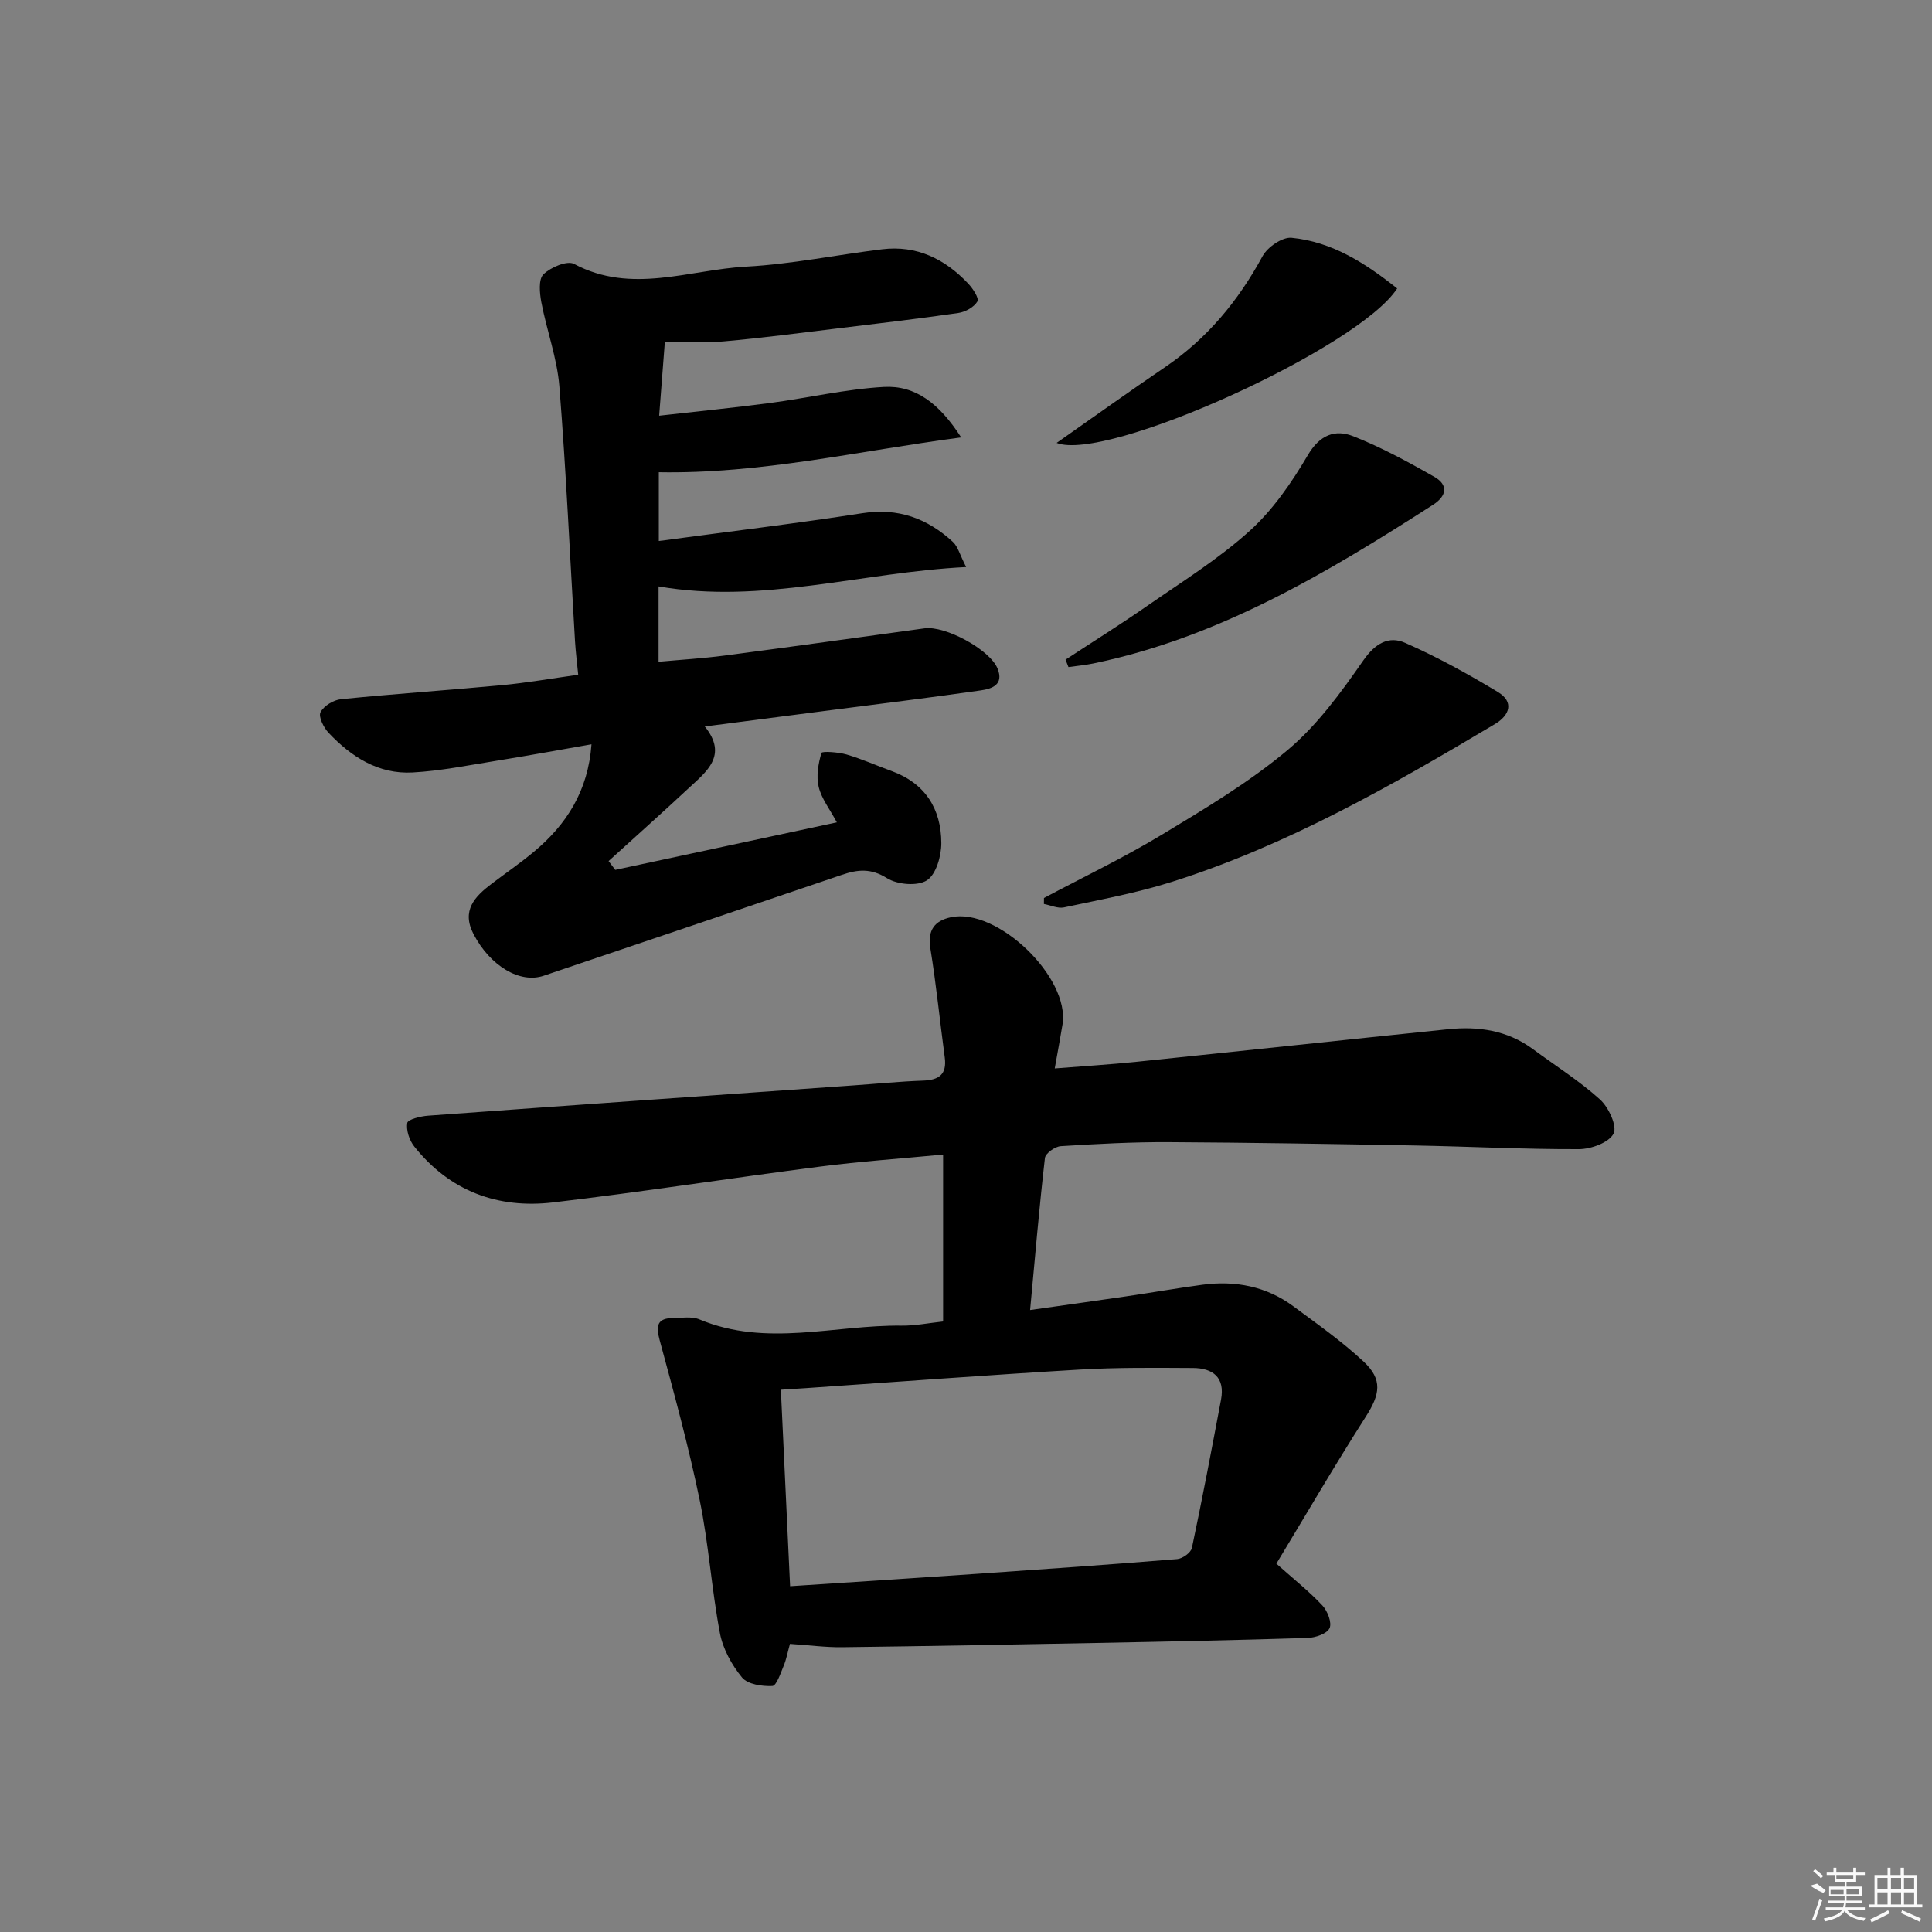
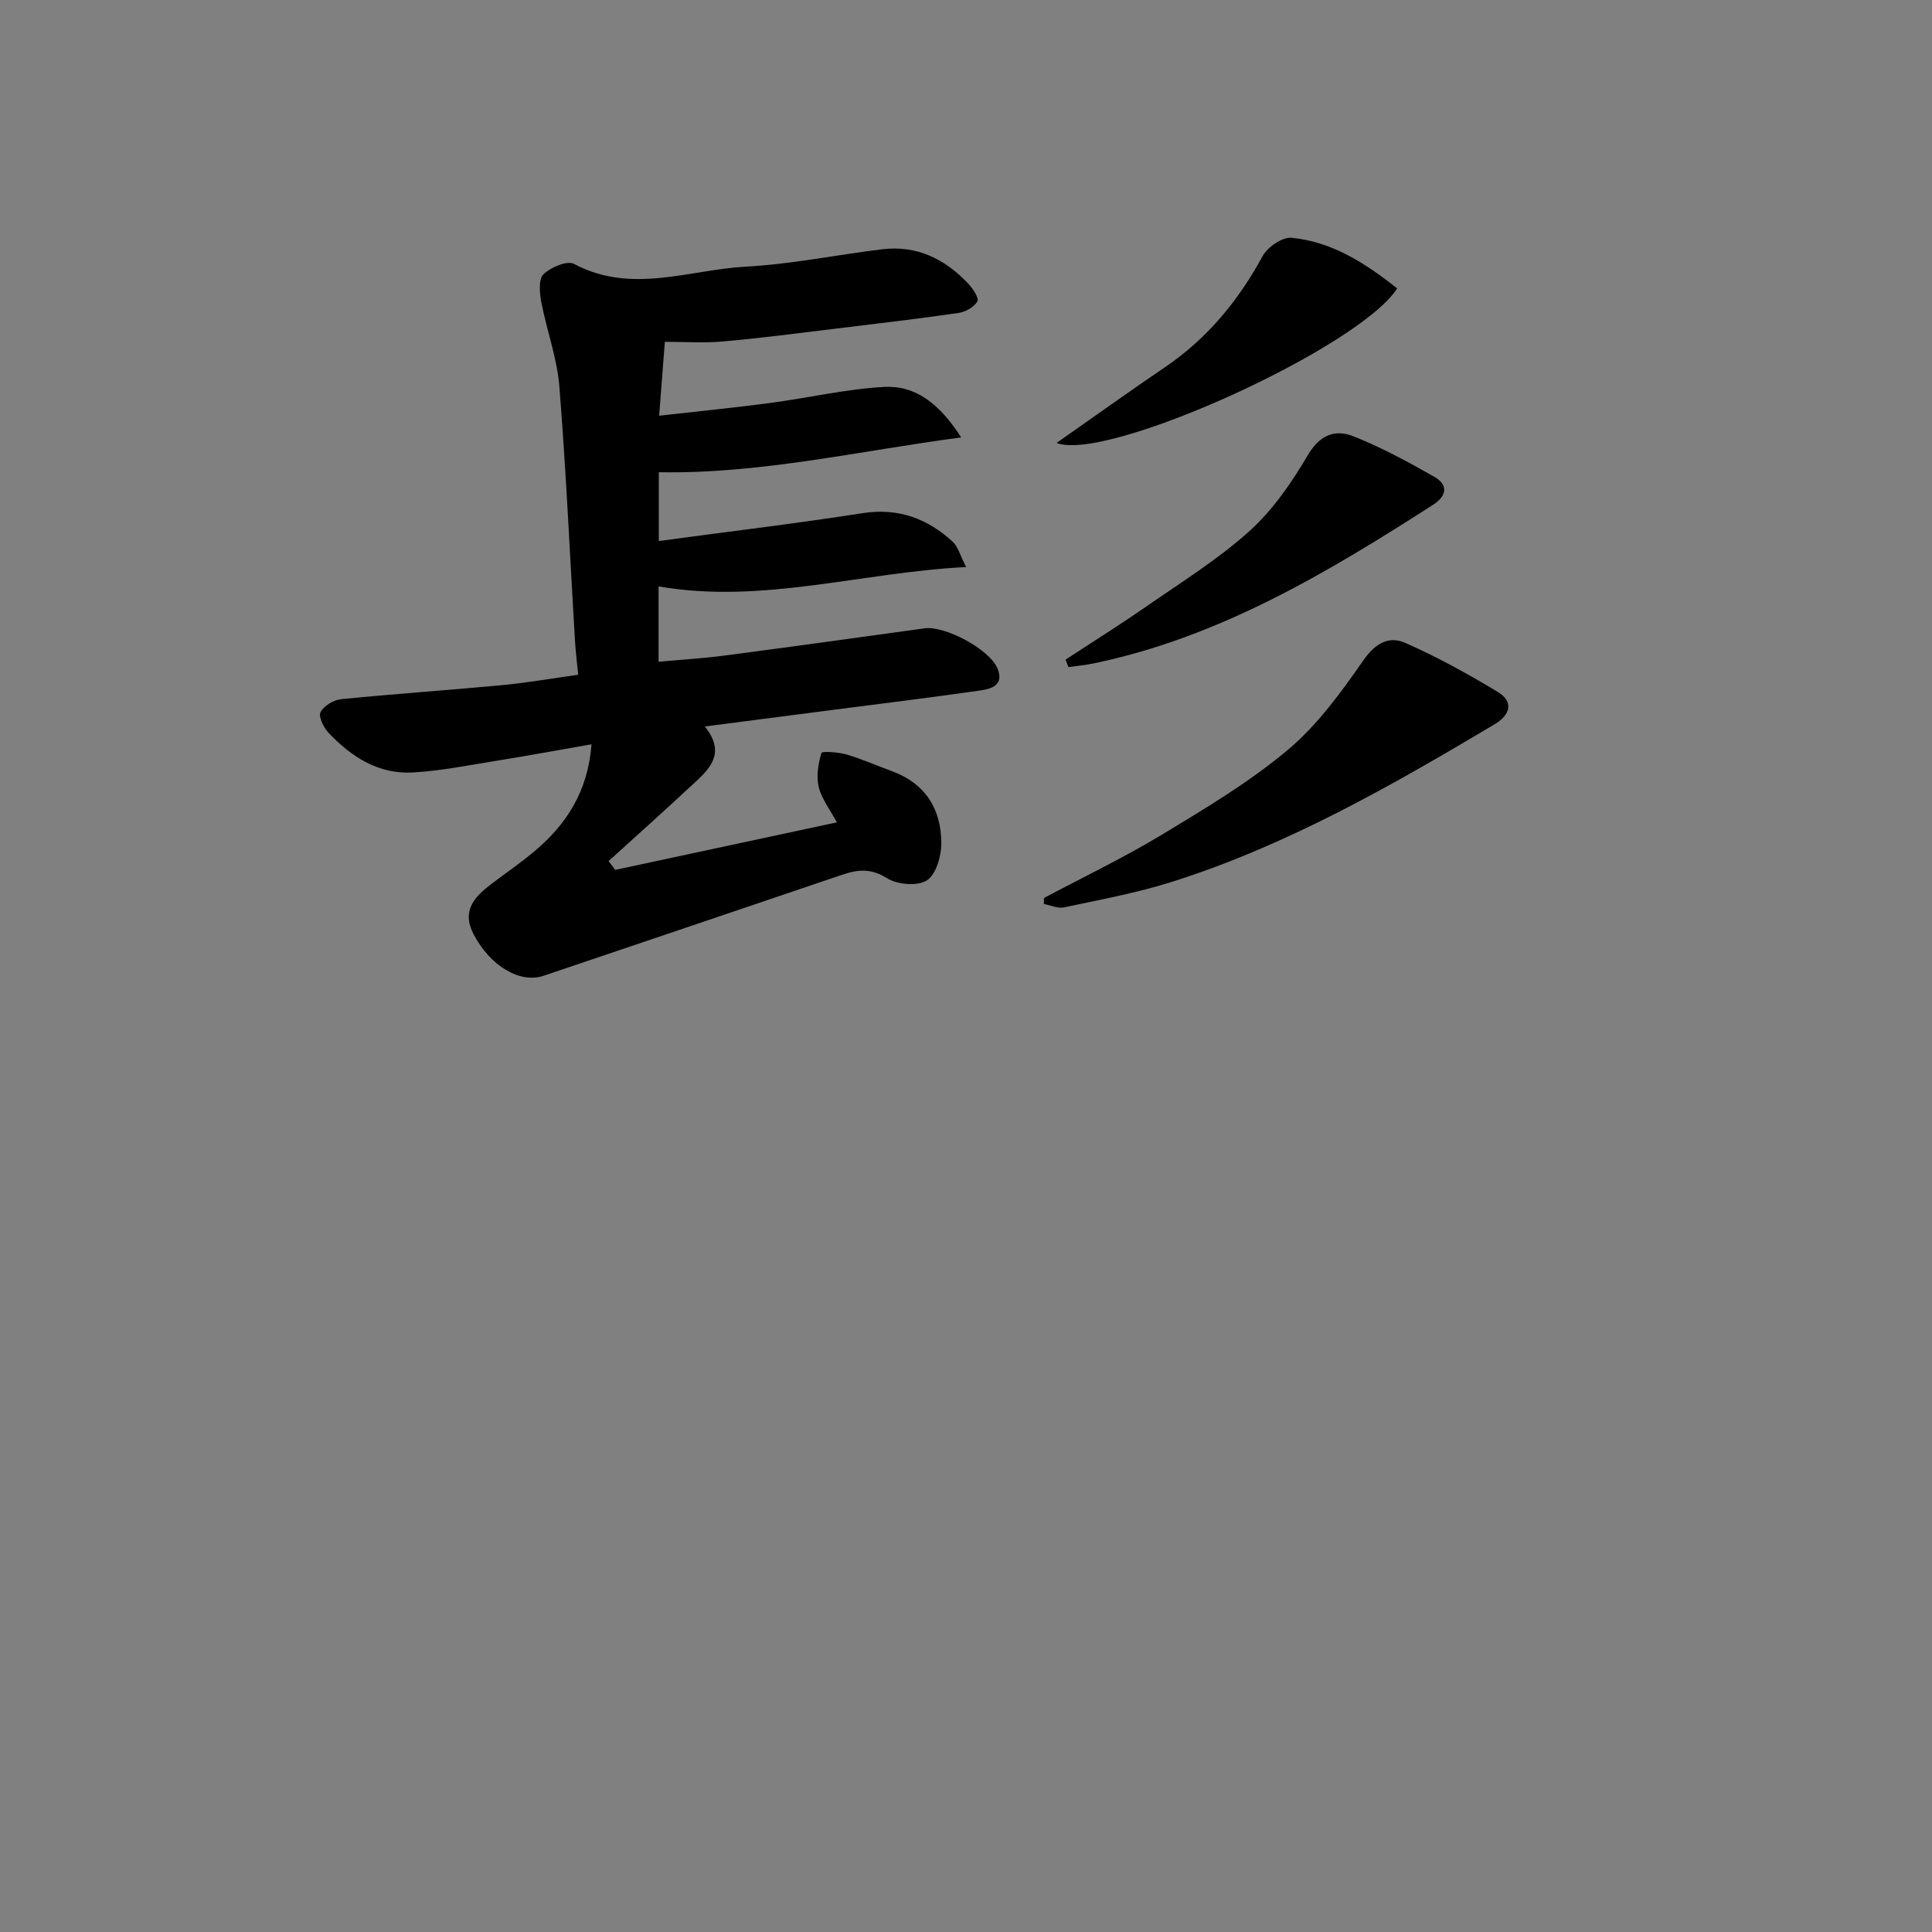
<svg xmlns="http://www.w3.org/2000/svg" enable-background="new 0 0 400 400" viewBox="0 0 400 400">
  <rect x="0" y="0" width="400" height="400" fill="#808080" stroke="none" />
-   <path d="m163.55 340.35c-.48 1.72-.74 3.2-1.31 4.56-.63 1.52-1.49 4.12-2.34 4.16-2.12.09-5.09-.34-6.27-1.76-2.13-2.59-3.96-5.92-4.58-9.19-1.73-9.12-2.32-18.46-4.19-27.55-2.3-11.14-5.31-22.14-8.29-33.12-.83-3.04-.47-4.54 2.82-4.57 1.83-.02 3.87-.37 5.45.3 13.82 5.78 27.91 1.11 41.86 1.28 2.77.03 5.55-.54 8.56-.86 0-11.41 0-22.66 0-34.56-8.74.84-17.14 1.41-25.48 2.49-18.44 2.37-36.82 5.25-55.29 7.42-11.44 1.34-21.37-2.34-28.72-11.58-1.02-1.28-1.7-3.35-1.45-4.88.12-.73 2.76-1.39 4.3-1.5 29.35-2.14 58.71-4.19 88.07-6.27 4.81-.34 9.61-.82 14.42-.99 3.29-.12 4.96-1.28 4.49-4.8-1.01-7.53-1.76-15.09-2.98-22.59-.62-3.8.92-5.72 4.24-6.43 9.61-2.07 24.7 12.47 23.12 22.2-.45 2.78-.98 5.54-1.61 9.1 5.89-.47 11.44-.81 16.97-1.38 21.49-2.21 42.97-4.53 64.46-6.74 6.28-.65 12.28.22 17.55 4.1 4.67 3.45 9.63 6.58 13.92 10.45 1.78 1.61 3.59 5.52 2.8 7.06-.95 1.86-4.65 3.21-7.16 3.22-11.31.04-22.62-.55-33.93-.76-16.98-.31-33.95-.6-50.93-.69-7.48-.04-14.96.36-22.43.83-1.19.07-3.17 1.49-3.28 2.45-1.17 10.19-2.04 20.42-3.07 31.48 6.9-.98 13.39-1.88 19.88-2.83 5.26-.77 10.49-1.69 15.75-2.4 6.85-.92 13.29.31 18.91 4.48 4.94 3.66 10 7.22 14.48 11.39 4.05 3.77 3.43 6.84.47 11.46-6.43 10.05-12.43 20.38-18.5 30.41 3.7 3.3 6.83 5.77 9.52 8.65 1.07 1.14 2.02 3.58 1.49 4.71-.54 1.16-2.94 1.97-4.55 2.02-14.64.46-29.28.76-43.93 1.04-17.48.34-34.95.66-52.43.88-3.44.04-6.91-.43-10.81-.69zm.03-11.94c13.14-.87 26.02-1.69 38.9-2.58 13.75-.95 27.51-1.91 41.24-3.04 1.11-.09 2.85-1.33 3.05-2.31 2.16-10.2 4.1-20.45 6.03-30.69.87-4.62-1.69-6.54-5.83-6.56-7.82-.04-15.66-.13-23.46.33-18.9 1.12-37.79 2.54-56.68 3.84-1.72.12-3.44.22-5.16.33.66 13.91 1.28 27.11 1.91 40.68z" />
  <path d="m137.65 70.77c-.36 4.67-.74 9.57-1.18 15.3 7.9-.9 15.43-1.64 22.92-2.63 7.87-1.04 15.68-2.88 23.58-3.33 6.51-.37 11.47 3.36 16.03 10.45-21.47 2.84-41.5 7.58-62.6 7.21v14.24c14.3-1.93 28.27-3.6 42.16-5.76 7.41-1.15 13.43 1.08 18.7 5.92 1.07.98 1.46 2.69 2.77 5.23-21.87 1.11-42.27 7.73-63.68 4.01v15.6c4.58-.42 9.13-.69 13.63-1.28 13.82-1.81 27.63-3.74 41.44-5.64 4.28-.59 13.48 4.38 15.1 8.3 1.41 3.42-1.23 4.23-3.48 4.55-10.35 1.49-20.74 2.76-31.11 4.1-8.4 1.09-16.79 2.18-26.01 3.37 4.86 6.01.34 9.35-3.4 12.83-5.45 5.08-11.01 10.03-16.52 15.04.46.61.92 1.21 1.38 1.82 15.08-3.23 30.16-6.47 45.88-9.84-1.45-2.71-3.17-4.89-3.76-7.34-.53-2.21-.09-4.8.57-7.03.12-.4 3.49-.18 5.2.32 3.18.93 6.22 2.3 9.34 3.43 6.96 2.54 10.26 7.85 10.28 14.91.01 2.68-1.08 6.5-2.99 7.72-1.95 1.25-6.13.89-8.27-.46-3.32-2.08-6.04-1.8-9.3-.69-20.58 7-41.19 13.93-61.78 20.9-4.9 1.66-11.05-2-14.5-8.6-2.56-4.9.23-7.79 3.76-10.46 2.92-2.21 5.94-4.29 8.75-6.63 6.74-5.63 11.21-12.59 11.9-22.23-6.59 1.15-13.18 2.37-19.8 3.43-5.72.92-11.45 2.08-17.22 2.4-7.1.4-12.73-3.25-17.43-8.23-1.01-1.07-2.12-3.33-1.65-4.24.68-1.32 2.7-2.55 4.27-2.7 11.07-1.11 22.18-1.86 33.25-2.9 5.11-.48 10.18-1.37 15.83-2.16-.24-2.45-.52-4.69-.66-6.93-1.05-17.6-1.84-35.21-3.24-52.78-.47-5.86-2.62-11.57-3.73-17.41-.36-1.9-.62-4.75.43-5.78 1.49-1.46 4.92-2.92 6.34-2.16 11.87 6.34 23.82 1.2 35.64.56 9.42-.51 18.75-2.45 28.14-3.59 7.17-.88 13.01 2 17.82 7.1.97 1.02 2.3 3.06 1.91 3.7-.71 1.19-2.49 2.18-3.96 2.39-8.38 1.21-16.79 2.2-25.2 3.22-7.75.94-15.49 1.96-23.26 2.65-3.91.39-7.88.1-12.29.1z" />
  <path d="m216.14 185.92c8.18-4.35 16.56-8.36 24.47-13.14 8.94-5.4 18.03-10.83 26-17.51 6.12-5.13 11.04-11.91 15.66-18.55 2.48-3.56 5.29-5.11 8.64-3.63 6.62 2.91 13.02 6.44 19.22 10.19 3.37 2.04 2.47 4.79-.62 6.63-21.42 12.76-43.06 25.15-66.99 32.7-7.25 2.29-14.79 3.66-22.24 5.26-1.27.27-2.76-.45-4.15-.71 0-.4 0-.82.01-1.24z" />
  <path d="m220.61 136.57c5.61-3.68 11.31-7.24 16.82-11.07 7.22-5.01 14.77-9.7 21.26-15.55 4.84-4.36 8.74-10.03 12.07-15.7 2.48-4.22 5.65-5.42 9.42-3.93 5.81 2.29 11.36 5.31 16.8 8.41 2.9 1.66 2.58 3.94-.28 5.78-21.97 14.11-44.29 27.46-70.33 32.85-1.7.35-3.44.51-5.16.75-.19-.52-.39-1.03-.6-1.54z" />
  <path d="m289.27 59.72c-7.92 12.31-60.21 36.06-70.51 31.98 7.68-5.38 15.02-10.64 22.49-15.71 8.72-5.93 15.15-13.74 20.16-22.97 1.02-1.87 4.08-3.97 5.99-3.79 8.48.83 15.37 5.33 21.87 10.49z" />
  <g fill="#fafafa">
-     <path d="m374.8 390.4 1.4-.4c.7.5 1.3 1 1.8 1.4l-.5.5c-1.5-.6-2.1-1.1-2.7-1.5zm1 7.3-.6-.3c.5-1.4 1.1-2.8 1.5-4.3.2.1.4.2.6.3-.5 1.3-1 2.8-1.5 4.3zm-.4-10.3.4-.4c.4.3 1 .8 1.7 1.4l-.5.5c-.4-.5-1-1-1.6-1.5zm2.5.3h1.7v-1h.6v1h3.5v-1h.6v1h1.8v.5h-1.8v1.4h-2v1h3.2v2h-3.2v.9h3.3v.5h-3.4c0 .3-.1.6-.1.9h4v.5h-3.7c.7.9 1.9 1.5 3.8 1.7-.1.2-.2.4-.3.6-2.1-.4-3.5-1.1-4-2.1-.4 1-1.8 1.7-4 2.2-.1-.2-.2-.4-.3-.6 2.1-.4 3.4-1 3.8-1.8h-3.4v-.5h3.6c.1-.3.1-.6.2-.9h-3.3v-.5h3.4c0-.3 0-.6 0-.9h-3.2v-2h3.3v-1h-2.1v-1.4h-1.7v-.5zm1.1 3.5v1h2.7c0-.3 0-.4 0-.4 0-.1 0-.2 0-.2 0-.1 0-.2 0-.3h-2.7zm1.2-3v.9h3.5v-.9zm4.7 3h-2.6v.6.4h2.6z" />
-     <path d="m393.6 386.7h.6v1.5h2.7v6.1h1.1v.6h-11v-.6h1.1v-6.1h2.7v-1.5h.6v1.5h2.1v-1.5zm-2.7 8.8.4.6c-1.2.6-2.5 1.3-3.8 1.9-.1-.2-.2-.4-.3-.6 1.2-.6 2.5-1.2 3.7-1.9zm-2.2-6.7v2.4h2.1v-2.4zm0 3v2.5h2.1v-2.5zm2.8-3v2.4h2.1v-2.4zm0 3v2.5h2.1v-2.5zm6 6.1c-1.4-.7-2.7-1.3-3.9-1.8l.2-.6c1.5.6 2.7 1.2 3.9 1.7zm-1.2-9.1h-2.1v2.4h2.1zm-2.1 3v2.5h2.1v-2.5z" />
-   </g>
+     </g>
</svg>